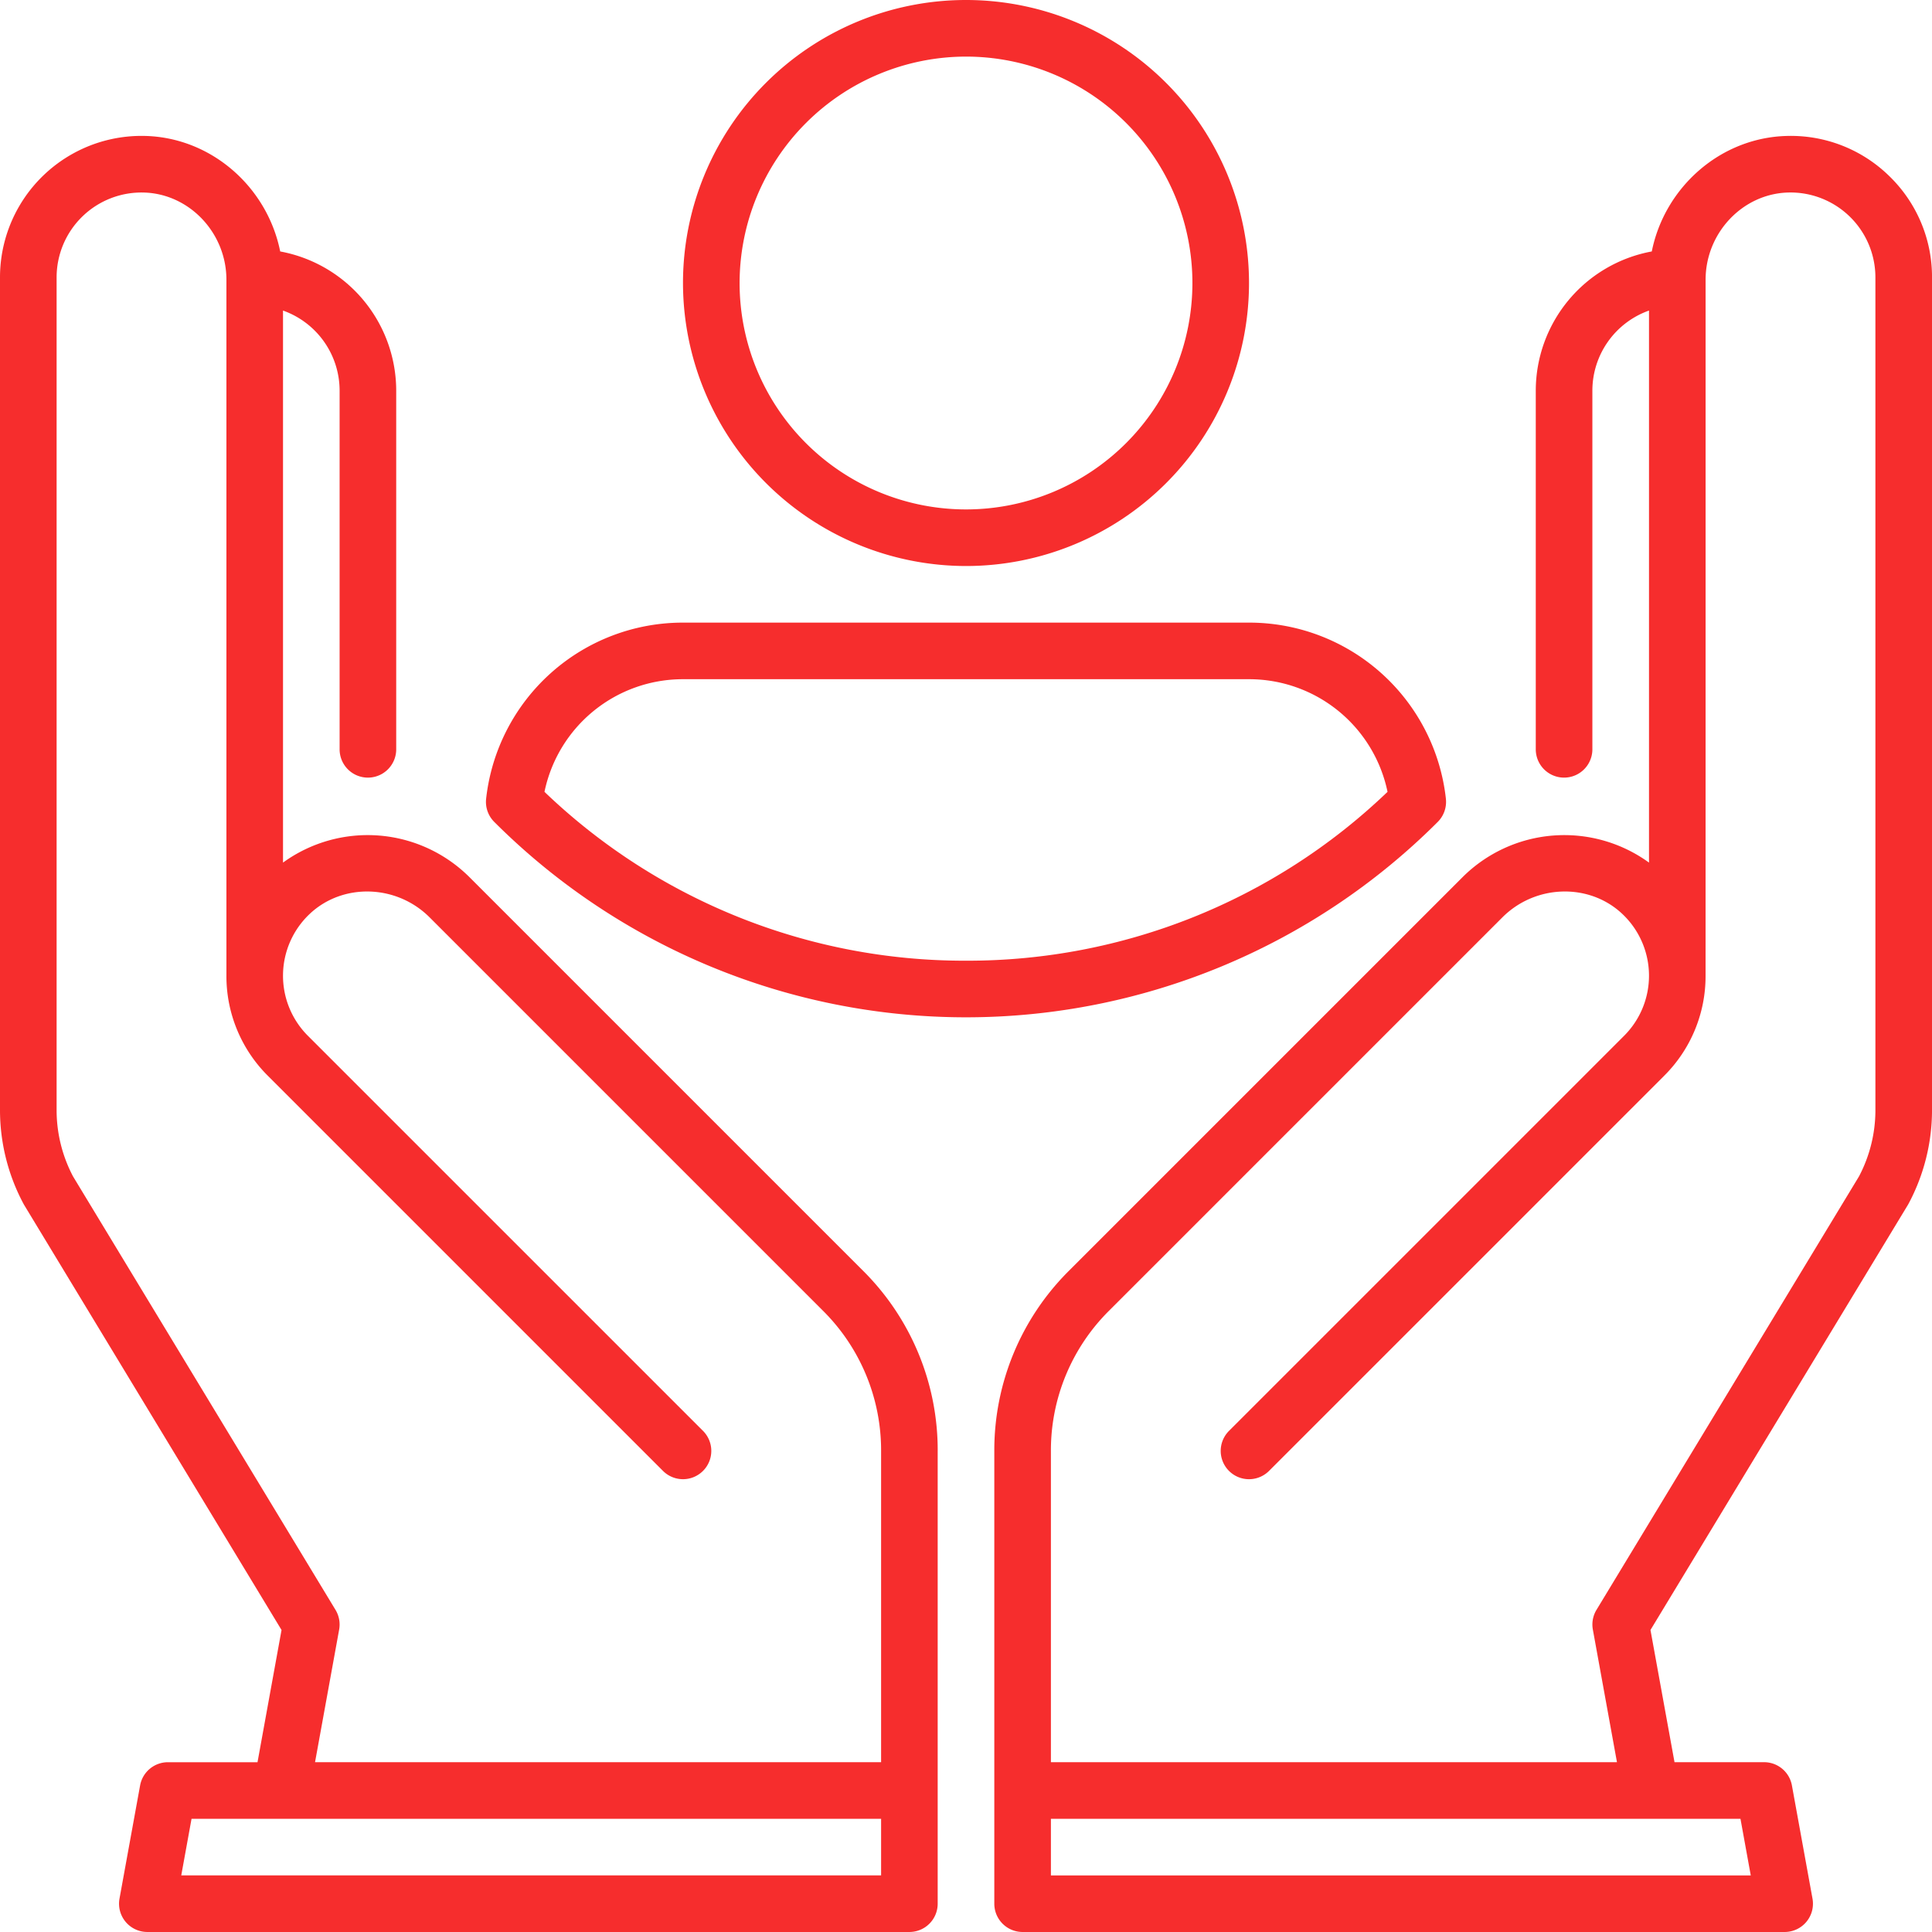
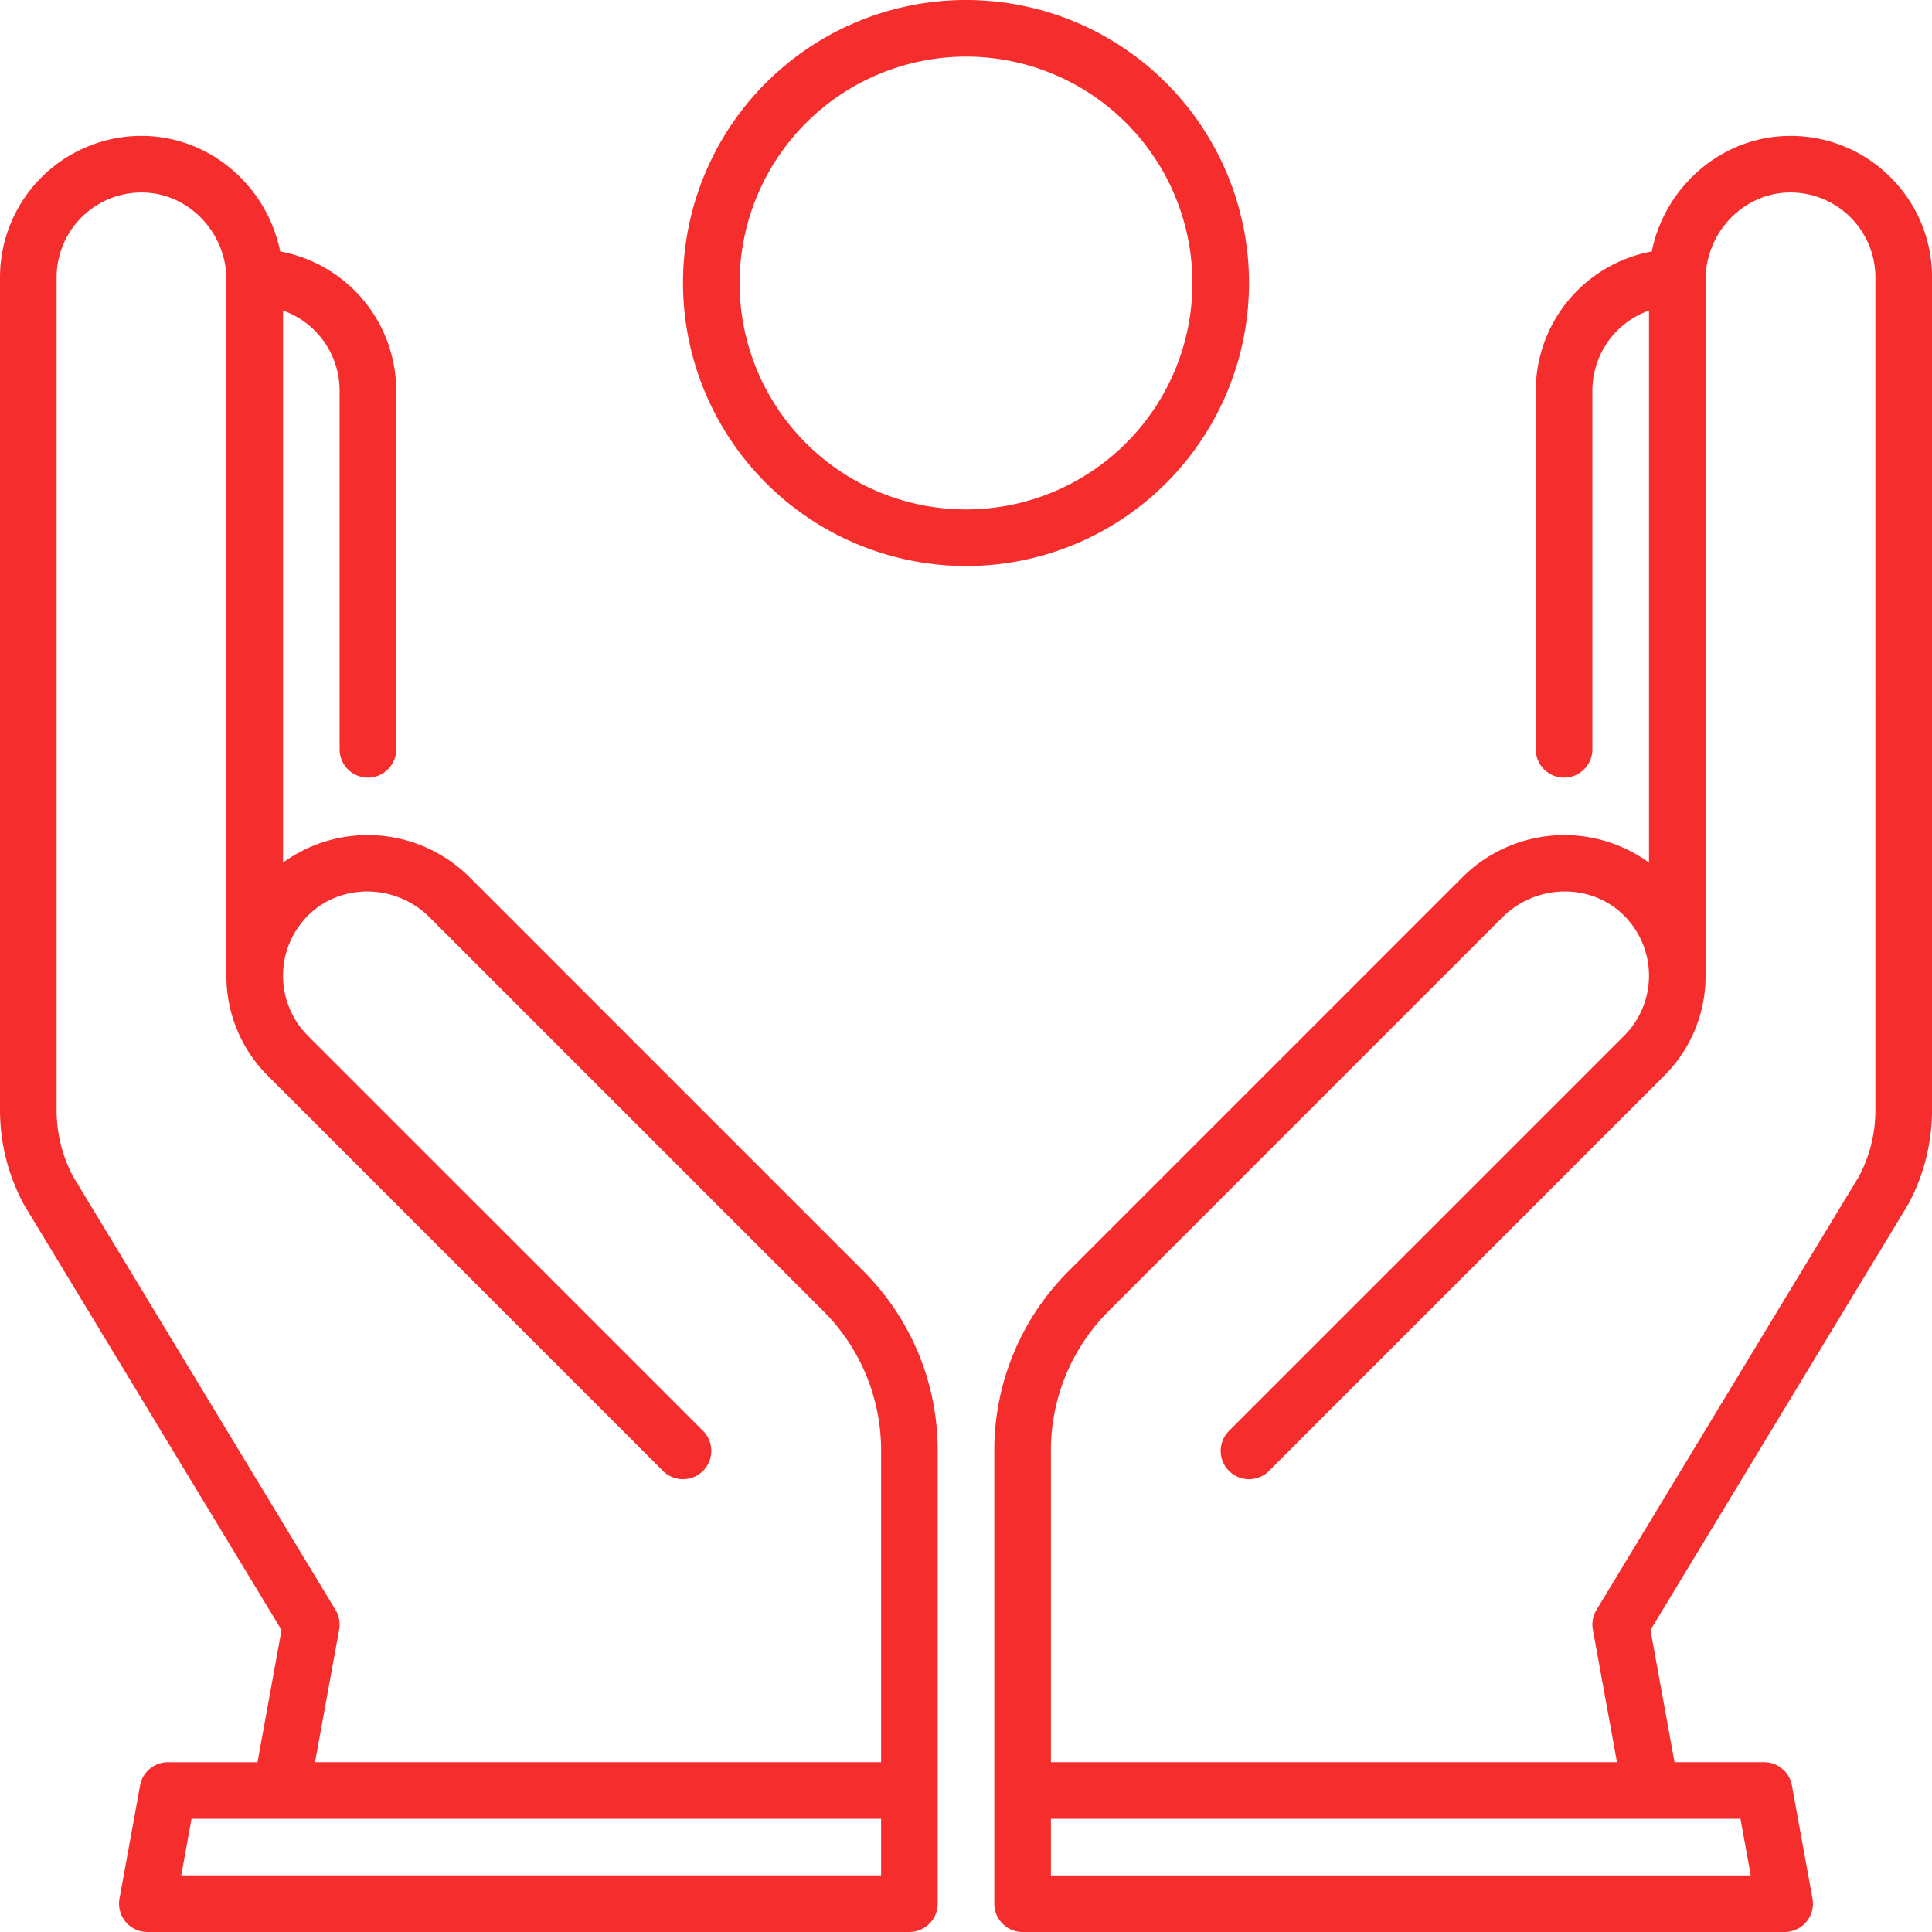
<svg xmlns="http://www.w3.org/2000/svg" id="nurturing" width="423.491" height="423.492" viewBox="0 0 423.491 423.492">
  <path id="Path_356" data-name="Path 356" d="M243.035,124.07A62.035,62.035,0,1,0,181,62.035,62.105,62.105,0,0,0,243.035,124.07Zm0-111.663a49.628,49.628,0,1,1-49.628,49.628A49.684,49.684,0,0,1,243.035,12.407Z" transform="translate(-31.289)" fill="#f62d2d" />
  <path id="Path_357" data-name="Path 357" d="M459.653,44.8a30.82,30.82,0,0,0-22.5-8.773c-14.543.4-26.714,11.27-29.534,25.315a31.062,31.062,0,0,0-25.43,30.5v78.632a6.2,6.2,0,0,0,12.407,0V91.844A18.641,18.641,0,0,1,407.008,74.3V195.306a31.6,31.6,0,0,0-40.908,3.231l-86.247,86.247A55.469,55.469,0,0,0,263.5,324.261v99.253a6.2,6.2,0,0,0,6.2,6.2H436.746a6.2,6.2,0,0,0,6.1-7.313l-4.512-24.814a6.2,6.2,0,0,0-6.1-5.093H412.6l-5.269-28.978,56.406-93.147c.056-.093.111-.188.162-.284a43.578,43.578,0,0,0,5.146-20.506V67.03A30.768,30.768,0,0,0,459.653,44.8Zm-30.34,372.513H275.907V404.9H427.057Zm27.323-167.729a31.134,31.134,0,0,1-3.6,14.51L395.5,359.1a6.2,6.2,0,0,0-.8,4.323l5.285,29.07H275.907V324.262a43.142,43.142,0,0,1,12.719-30.706l86.247-86.247c7.26-7.262,19.063-7.59,26.306-.734a18.61,18.61,0,0,1,.378,26.687l-86.612,86.612a6.2,6.2,0,1,0,8.773,8.773l86.612-86.612a30.768,30.768,0,0,0,9.077-21.933c.007,0,.007-152.557.007-152.557,0-10.269,8.113-18.845,18.083-19.119a18.612,18.612,0,0,1,19.138,18.6Z" transform="translate(-45.55 -6.225)" fill="#f62d2d" />
-   <path id="Path_358" data-name="Path 358" d="M339.2,203.606A43.383,43.383,0,0,0,296.047,165H171.97a43.382,43.382,0,0,0-43.15,38.606,6.206,6.206,0,0,0,1.778,5.076,146.244,146.244,0,0,0,206.82,0,6.207,6.207,0,0,0,1.779-5.076Zm-105.189,35.5a132.912,132.912,0,0,1-92.4-37.013,30.983,30.983,0,0,1,30.361-24.689H296.047a30.982,30.982,0,0,1,30.36,24.689,132.912,132.912,0,0,1-92.4,37.013Z" transform="translate(-22.262 -28.523)" fill="#f62d2d" />
  <path id="Path_359" data-name="Path 359" d="M205.543,324.262a55.469,55.469,0,0,0-16.352-39.479l-86.247-86.247a31.6,31.6,0,0,0-40.908-3.231V74.3A18.641,18.641,0,0,1,74.442,91.843v78.632a6.2,6.2,0,0,0,12.407,0V91.843a31.063,31.063,0,0,0-25.43-30.5C58.6,47.294,46.428,36.422,31.884,36.024A31.017,31.017,0,0,0,0,67.029V249.582a43.568,43.568,0,0,0,5.146,20.506q.077.144.161.284l56.406,93.147L56.446,392.5H36.809a6.2,6.2,0,0,0-6.1,5.094L26.194,422.4a6.2,6.2,0,0,0,6.1,7.313H199.339a6.2,6.2,0,0,0,6.2-6.2V324.262ZM193.136,417.31H39.731L41.986,404.9H193.136Zm0-24.814H69.056l5.285-29.07a6.2,6.2,0,0,0-.8-4.323L16.009,264.092a31.125,31.125,0,0,1-3.6-14.51V67.029a18.612,18.612,0,0,1,19.138-18.6c9.97.274,18.083,8.85,18.083,19.119V220.1a30.8,30.8,0,0,0,9.084,21.933l86.612,86.612a6.2,6.2,0,0,0,8.773-8.773L67.486,233.263a18.61,18.61,0,0,1,.378-26.687c7.243-6.858,19.044-6.529,26.306.734l86.247,86.246a43.141,43.141,0,0,1,12.718,30.706V392.5Z" transform="translate(0 -6.225)" fill="#f62d2d" />
</svg>